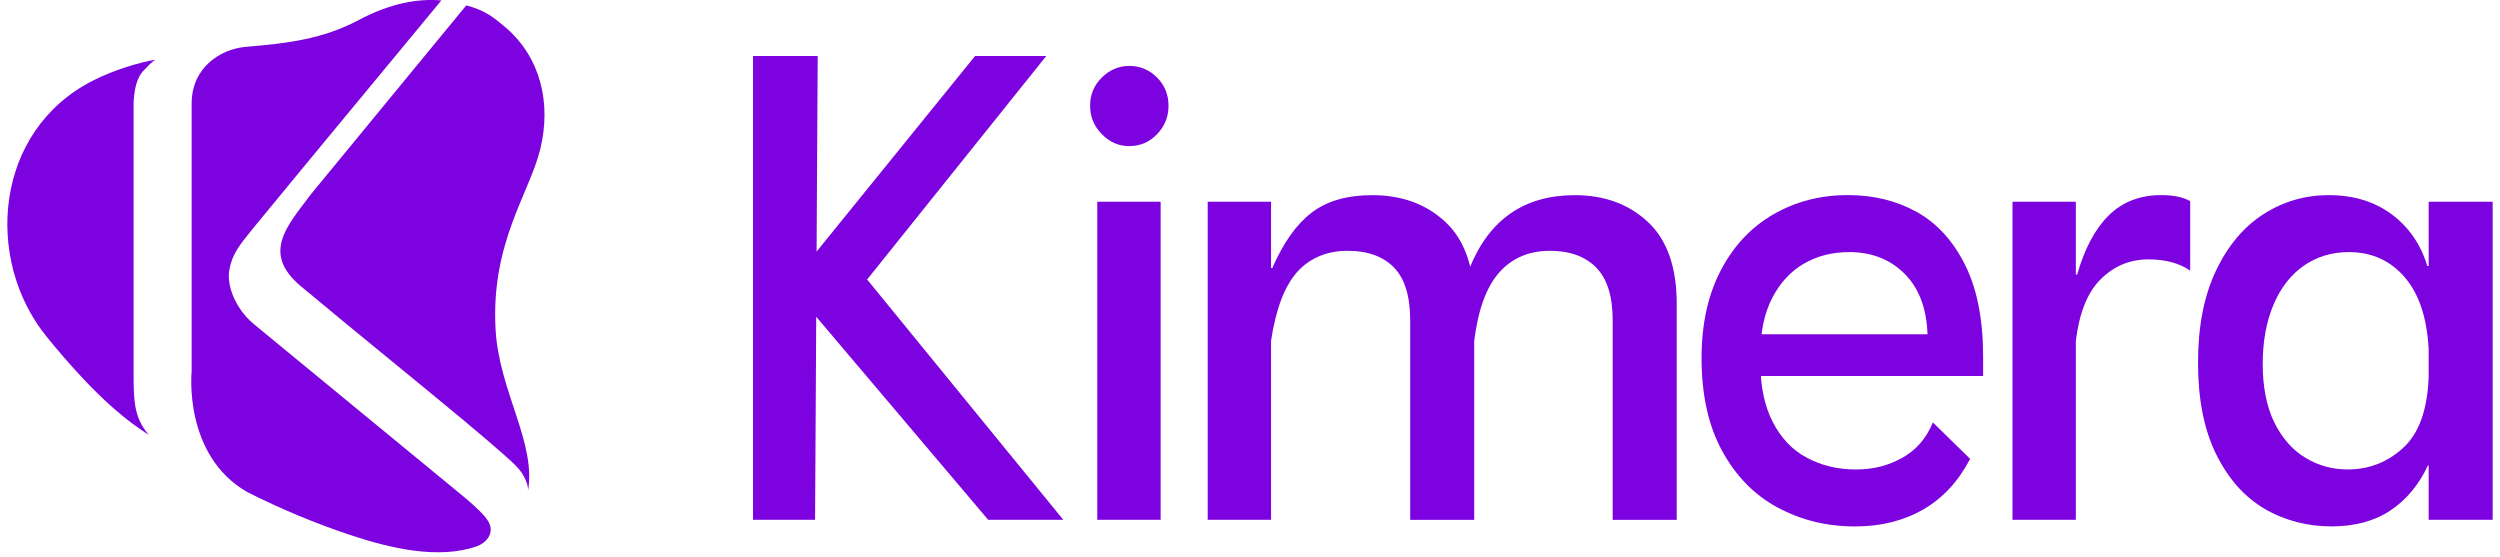
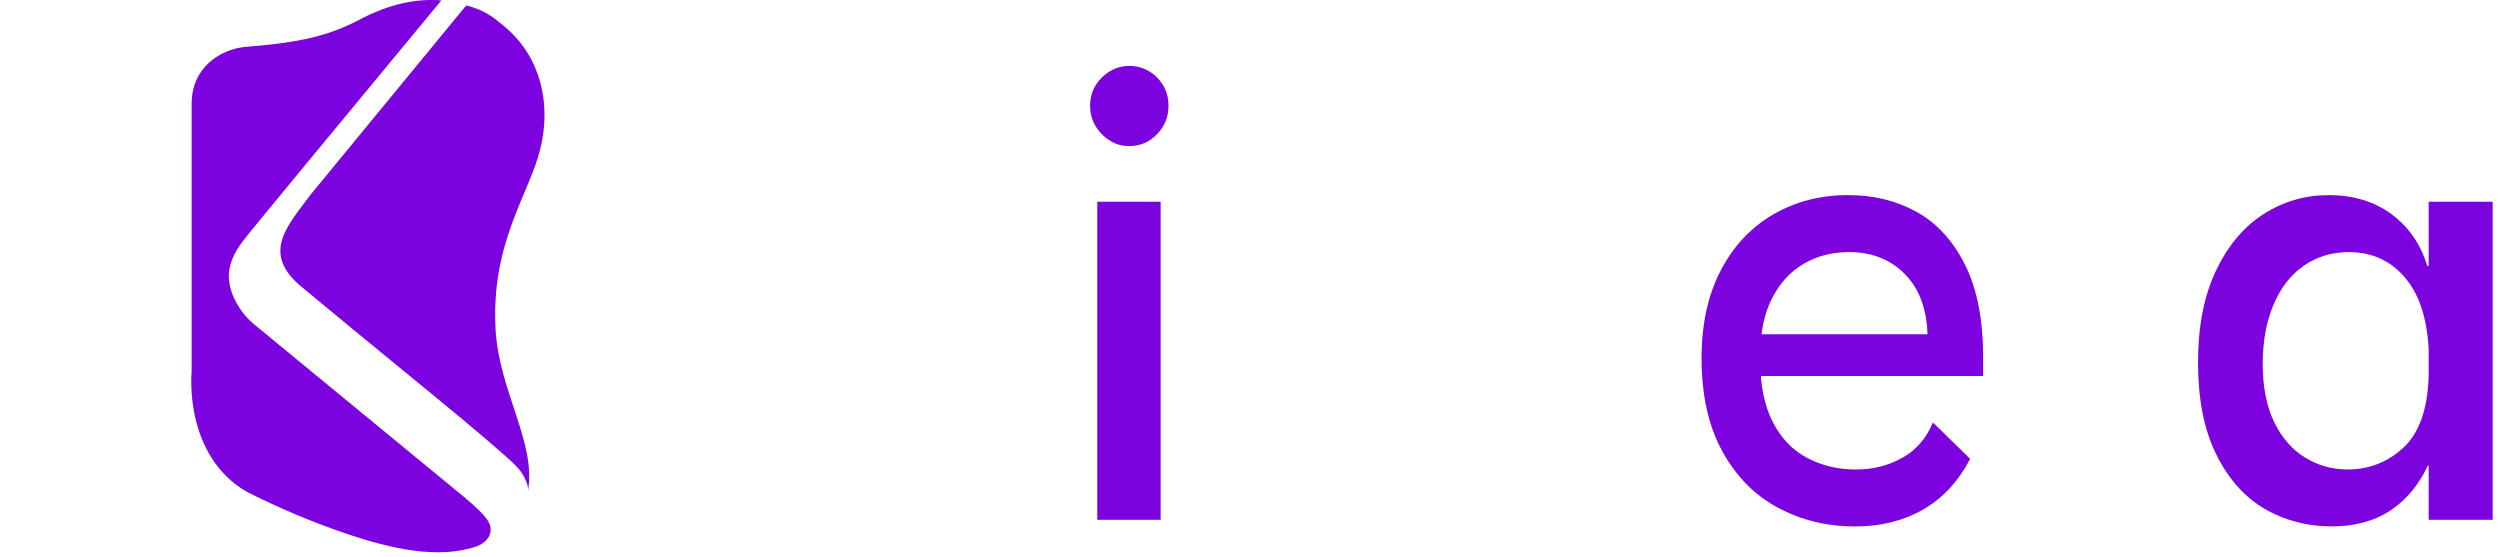
<svg xmlns="http://www.w3.org/2000/svg" width="768" viewBox="0 0 576 128.25" height="171" preserveAspectRatio="xMidYMid meet">
  <defs>
    <clipPath id="799d7515cd">
      <path d="M 506 44 L 574.309 44 L 574.309 122 L 506 122 Z M 506 44 " clip-rule="nonzero" />
    </clipPath>
    <clipPath id="8f7f9b0ffb">
      <path d="M 44 0 L 114 0 L 114 127.246 L 44 127.246 Z M 44 0 " clip-rule="nonzero" />
    </clipPath>
    <clipPath id="5fc1b7d728">
-       <path d="M 1.691 13 L 36 13 L 36 101 L 1.691 101 Z M 1.691 13 " clip-rule="nonzero" />
-     </clipPath>
+       </clipPath>
  </defs>
-   <path fill="#7d02e0" d="M 173.496 12.895 L 188.398 12.895 L 187.793 119.758 L 173.496 119.758 Z M 186.438 71.062 L 186.438 60.07 L 224.664 12.895 L 241.07 12.895 L 197.871 66.781 L 197.871 62.047 L 244.98 119.758 L 227.672 119.758 L 186.43 71.055 Z M 186.438 71.062 " fill-opacity="1" fill-rule="nonzero" />
  <path fill="#7d02e0" d="M 253.867 30.914 C 252.059 29.078 251.16 26.895 251.16 24.352 C 251.16 21.809 252.059 19.645 253.867 17.859 C 255.676 16.082 257.777 15.184 260.191 15.184 C 262.602 15.184 264.828 16.074 266.59 17.859 C 268.344 19.637 269.227 21.801 269.227 24.352 C 269.227 26.902 268.352 29.086 266.59 30.914 C 264.836 32.746 262.703 33.66 260.191 33.66 C 257.676 33.66 255.676 32.746 253.867 30.914 Z M 252.812 46.484 L 267.41 46.484 L 267.41 119.766 L 252.812 119.766 Z M 252.812 46.484 " fill-opacity="1" fill-rule="nonzero" />
-   <path fill="#7d02e0" d="M 278.25 46.484 L 292.848 46.484 L 292.848 119.766 L 278.25 119.766 Z M 321.148 61.598 C 318.633 59.059 315.074 57.781 310.457 57.781 C 305.844 57.781 301.777 59.41 298.867 62.668 C 295.961 65.926 293.949 71.223 292.848 78.547 L 290.141 78.547 L 290.141 61.754 L 293.152 61.754 C 295.656 55.957 298.668 51.707 302.18 49.008 C 305.695 46.312 310.355 44.965 316.176 44.965 C 322.992 44.965 328.617 47.027 333.031 51.148 C 337.445 55.273 339.656 61.559 339.656 70 L 339.656 119.773 L 324.91 119.773 L 324.91 73.824 C 324.91 68.23 323.652 64.156 321.148 61.613 Z M 367.73 61.598 C 365.168 59.059 361.633 57.781 357.117 57.781 C 352.301 57.781 348.414 59.434 345.449 62.746 C 342.488 66.059 340.555 71.324 339.656 78.547 L 336.793 78.547 L 336.793 61.754 L 338.602 61.754 C 343.117 50.559 351.191 44.965 362.836 44.965 C 369.652 44.965 375.277 47.027 379.691 51.148 C 384.105 55.273 386.316 61.559 386.316 70 L 386.316 119.773 L 371.562 119.773 L 371.562 73.824 C 371.562 68.23 370.281 64.156 367.723 61.613 Z M 367.73 61.598 " fill-opacity="1" fill-rule="nonzero" />
  <path fill="#7d02e0" d="M 409.57 116.941 C 404.203 114.039 399.938 109.688 396.777 103.887 C 393.613 98.09 392.039 90.961 392.039 82.512 C 392.039 74.676 393.52 67.934 396.477 62.281 C 399.43 56.633 403.473 52.336 408.594 49.379 C 413.711 46.43 419.43 44.949 425.75 44.949 C 431.672 44.949 436.969 46.246 441.629 48.844 C 446.293 51.441 450.008 55.508 452.77 61.055 C 455.531 66.602 456.91 73.652 456.91 82.195 L 456.91 86.625 L 402.727 86.625 L 402.727 77.012 L 444.871 77.012 L 444.121 78.23 C 444.121 71.816 442.438 66.855 439.078 63.344 C 435.711 59.836 431.375 58.082 426.062 58.082 C 422.152 58.082 418.66 58.969 415.598 60.758 C 412.535 62.535 410.105 65.188 408.297 68.695 C 406.488 72.203 405.59 76.508 405.59 81.598 L 405.59 83.582 C 405.59 88.977 406.543 93.535 408.453 97.246 C 410.359 100.961 412.992 103.715 416.355 105.492 C 419.715 107.277 423.453 108.168 427.574 108.168 C 431.691 108.168 435.043 107.277 438.262 105.492 C 441.477 103.715 443.832 100.992 445.34 97.328 L 453.918 105.723 C 451.211 110.914 447.594 114.809 443.082 117.398 C 438.566 119.992 433.344 121.293 427.426 121.293 C 420.902 121.293 414.961 119.844 409.594 116.941 Z M 409.57 116.941 " fill-opacity="1" fill-rule="nonzero" />
-   <path fill="#7d02e0" d="M 463.676 46.484 L 478.273 46.484 L 478.273 119.766 L 463.676 119.766 Z M 475.422 63.273 L 478.578 63.273 C 480.285 57.27 482.719 52.715 485.875 49.605 C 489.035 46.508 493.074 44.949 497.992 44.949 C 500.699 44.949 502.91 45.406 504.617 46.328 L 504.617 62.352 C 502.105 60.621 498.898 59.758 494.984 59.758 C 490.77 59.758 487.133 61.262 484.07 64.258 C 481.004 67.262 479.074 72.023 478.273 78.531 L 475.41 78.531 L 475.41 63.266 Z M 475.422 63.273 " fill-opacity="1" fill-rule="nonzero" />
  <g clip-path="url(#799d7515cd)">
    <path fill="#7d02e0" d="M 521.777 117.238 C 517.16 114.543 513.445 110.371 510.637 104.723 C 507.828 99.074 506.426 92.031 506.426 83.582 C 506.426 75.133 507.805 68.16 510.566 62.359 C 513.328 56.562 516.992 52.211 521.551 49.309 C 526.113 46.406 531.109 44.957 536.531 44.957 C 542.246 44.957 547.086 46.438 551.055 49.387 C 555.016 52.336 557.746 56.312 559.25 61.293 L 561.508 61.293 L 561.508 80.223 L 559.551 80.223 C 559.148 73.102 557.301 67.625 553.984 63.809 C 550.672 59.992 546.402 58.082 541.191 58.082 C 537.285 58.082 533.816 59.129 530.805 61.211 C 527.797 63.297 525.461 66.305 523.809 70.223 C 522.156 74.141 521.328 78.695 521.328 83.887 C 521.328 89.082 522.234 93.785 524.035 97.398 C 525.84 101.008 528.223 103.707 531.188 105.484 C 534.141 107.27 537.387 108.16 540.891 108.16 C 545.809 108.16 550.074 106.508 553.684 103.195 C 557.301 99.891 559.25 94.516 559.551 87.09 L 561.508 87.09 L 561.508 107.238 L 559.398 107.238 C 557.289 111.719 554.406 115.18 550.742 117.617 C 547.082 120.059 542.543 121.285 537.121 121.285 C 531.699 121.285 526.383 119.93 521.77 117.238 Z M 559.562 46.484 L 574.309 46.484 L 574.309 119.766 L 559.562 119.766 Z M 559.562 46.484 " fill-opacity="1" fill-rule="nonzero" />
  </g>
  <g clip-path="url(#8f7f9b0ffb)">
    <path fill="#7d02e0" d="M 104.402 112.434 L 58.543 74.723 C 57.148 73.574 55.945 72.211 54.992 70.668 C 53.641 68.48 52.289 65.344 52.855 62.086 C 53.453 58.695 55.121 56.5 58.164 52.785 C 61.957 48.152 69.371 39.168 69.371 39.168 L 101.688 0.094 C 96.273 -0.371 89.891 0.754 82.645 4.617 C 74.383 9.016 66.145 9.977 57.34 10.73 C 57.23 10.746 57.094 10.754 56.898 10.77 C 56.711 10.785 56.535 10.801 56.348 10.82 C 50.871 11.395 44.152 15.453 44.152 23.895 L 44.152 85.57 C 44.152 85.57 42.168 104.816 56.891 113.328 C 64.617 117.238 72.621 120.574 80.629 123.242 C 89.844 126.312 101.02 128.973 109.902 125.848 C 110.531 125.609 112.711 124.652 113.02 122.457 C 113.316 120.348 111.805 118.406 104.395 112.434 Z M 104.402 112.434 " fill-opacity="1" fill-rule="nonzero" />
  </g>
  <g clip-path="url(#5fc1b7d728)">
-     <path fill="#7d02e0" d="M 35.84 13.762 C 32.52 14.273 26.582 15.965 21.543 18.504 C -1.375 30.023 -3.699 59.758 10.711 77.531 C 22.898 92.551 30.082 97.445 34.262 100.199 C 32.867 98.516 32.152 97.051 31.82 96.082 C 31.113 94.039 30.781 91.969 30.781 86.648 L 30.781 25.09 C 30.781 25.09 30.461 19.137 32.938 16.414 C 35.133 14.004 35.844 13.754 35.844 13.754 Z M 35.84 13.762 " fill-opacity="1" fill-rule="nonzero" />
-   </g>
+     </g>
  <path fill="#7d02e0" d="M 121.656 113.109 C 121.625 113.312 121.594 113.512 121.547 113.715 C 121.562 113.668 121.633 113.457 121.656 113.109 Z M 121.656 113.109 " fill-opacity="1" fill-rule="nonzero" />
  <path fill="#7d02e0" d="M 116.395 6.254 C 113.727 3.988 111.695 2.344 107.434 1.242 L 106.133 2.809 L 71.566 44.84 C 66.359 51.898 60.016 58.262 69.441 66.051 C 78.254 73.336 79.828 74.645 80.105 74.879 C 91.844 84.5 107.426 97.238 112.004 101.207 C 118.922 107.199 119.957 107.957 121.172 110.75 C 121.629 111.797 121.684 112.59 121.652 113.094 C 123.578 102.008 114.977 90.121 114.184 75.941 C 113.051 55.848 121.988 44.66 124.5 34.266 C 127.023 23.871 124.633 13.25 116.402 6.246 Z M 116.395 6.254 " fill-opacity="1" fill-rule="nonzero" />
</svg>